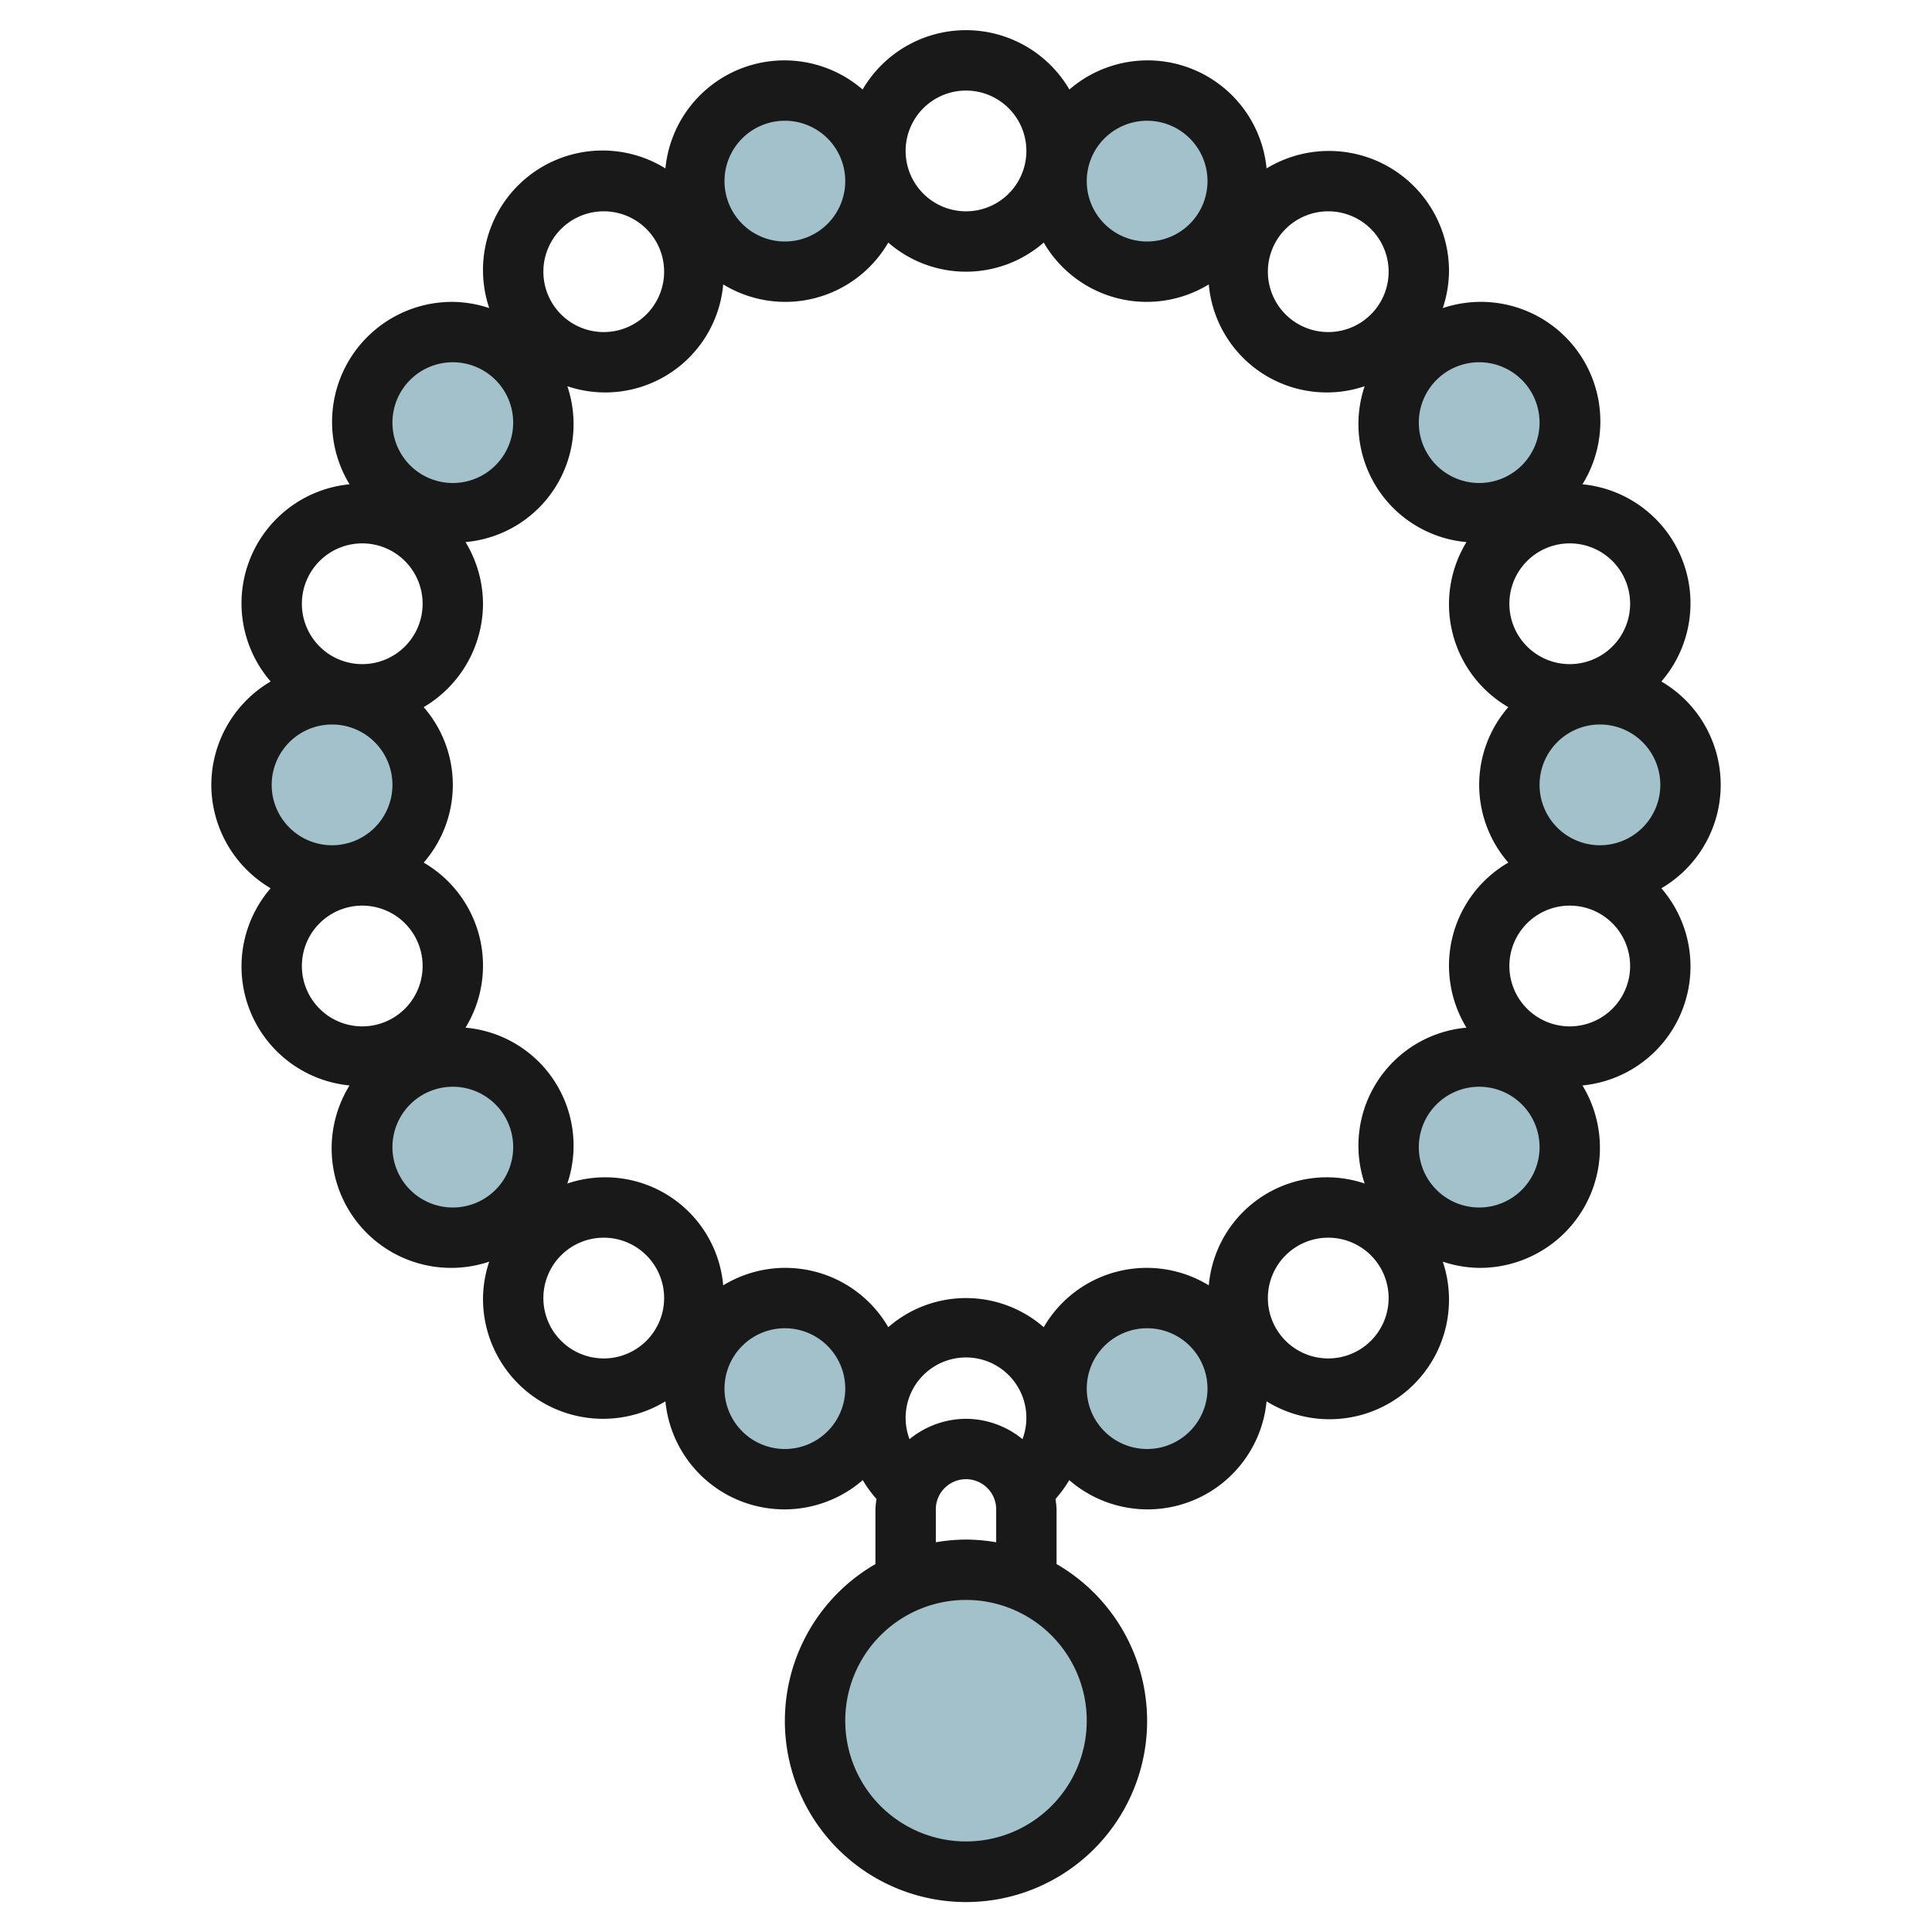
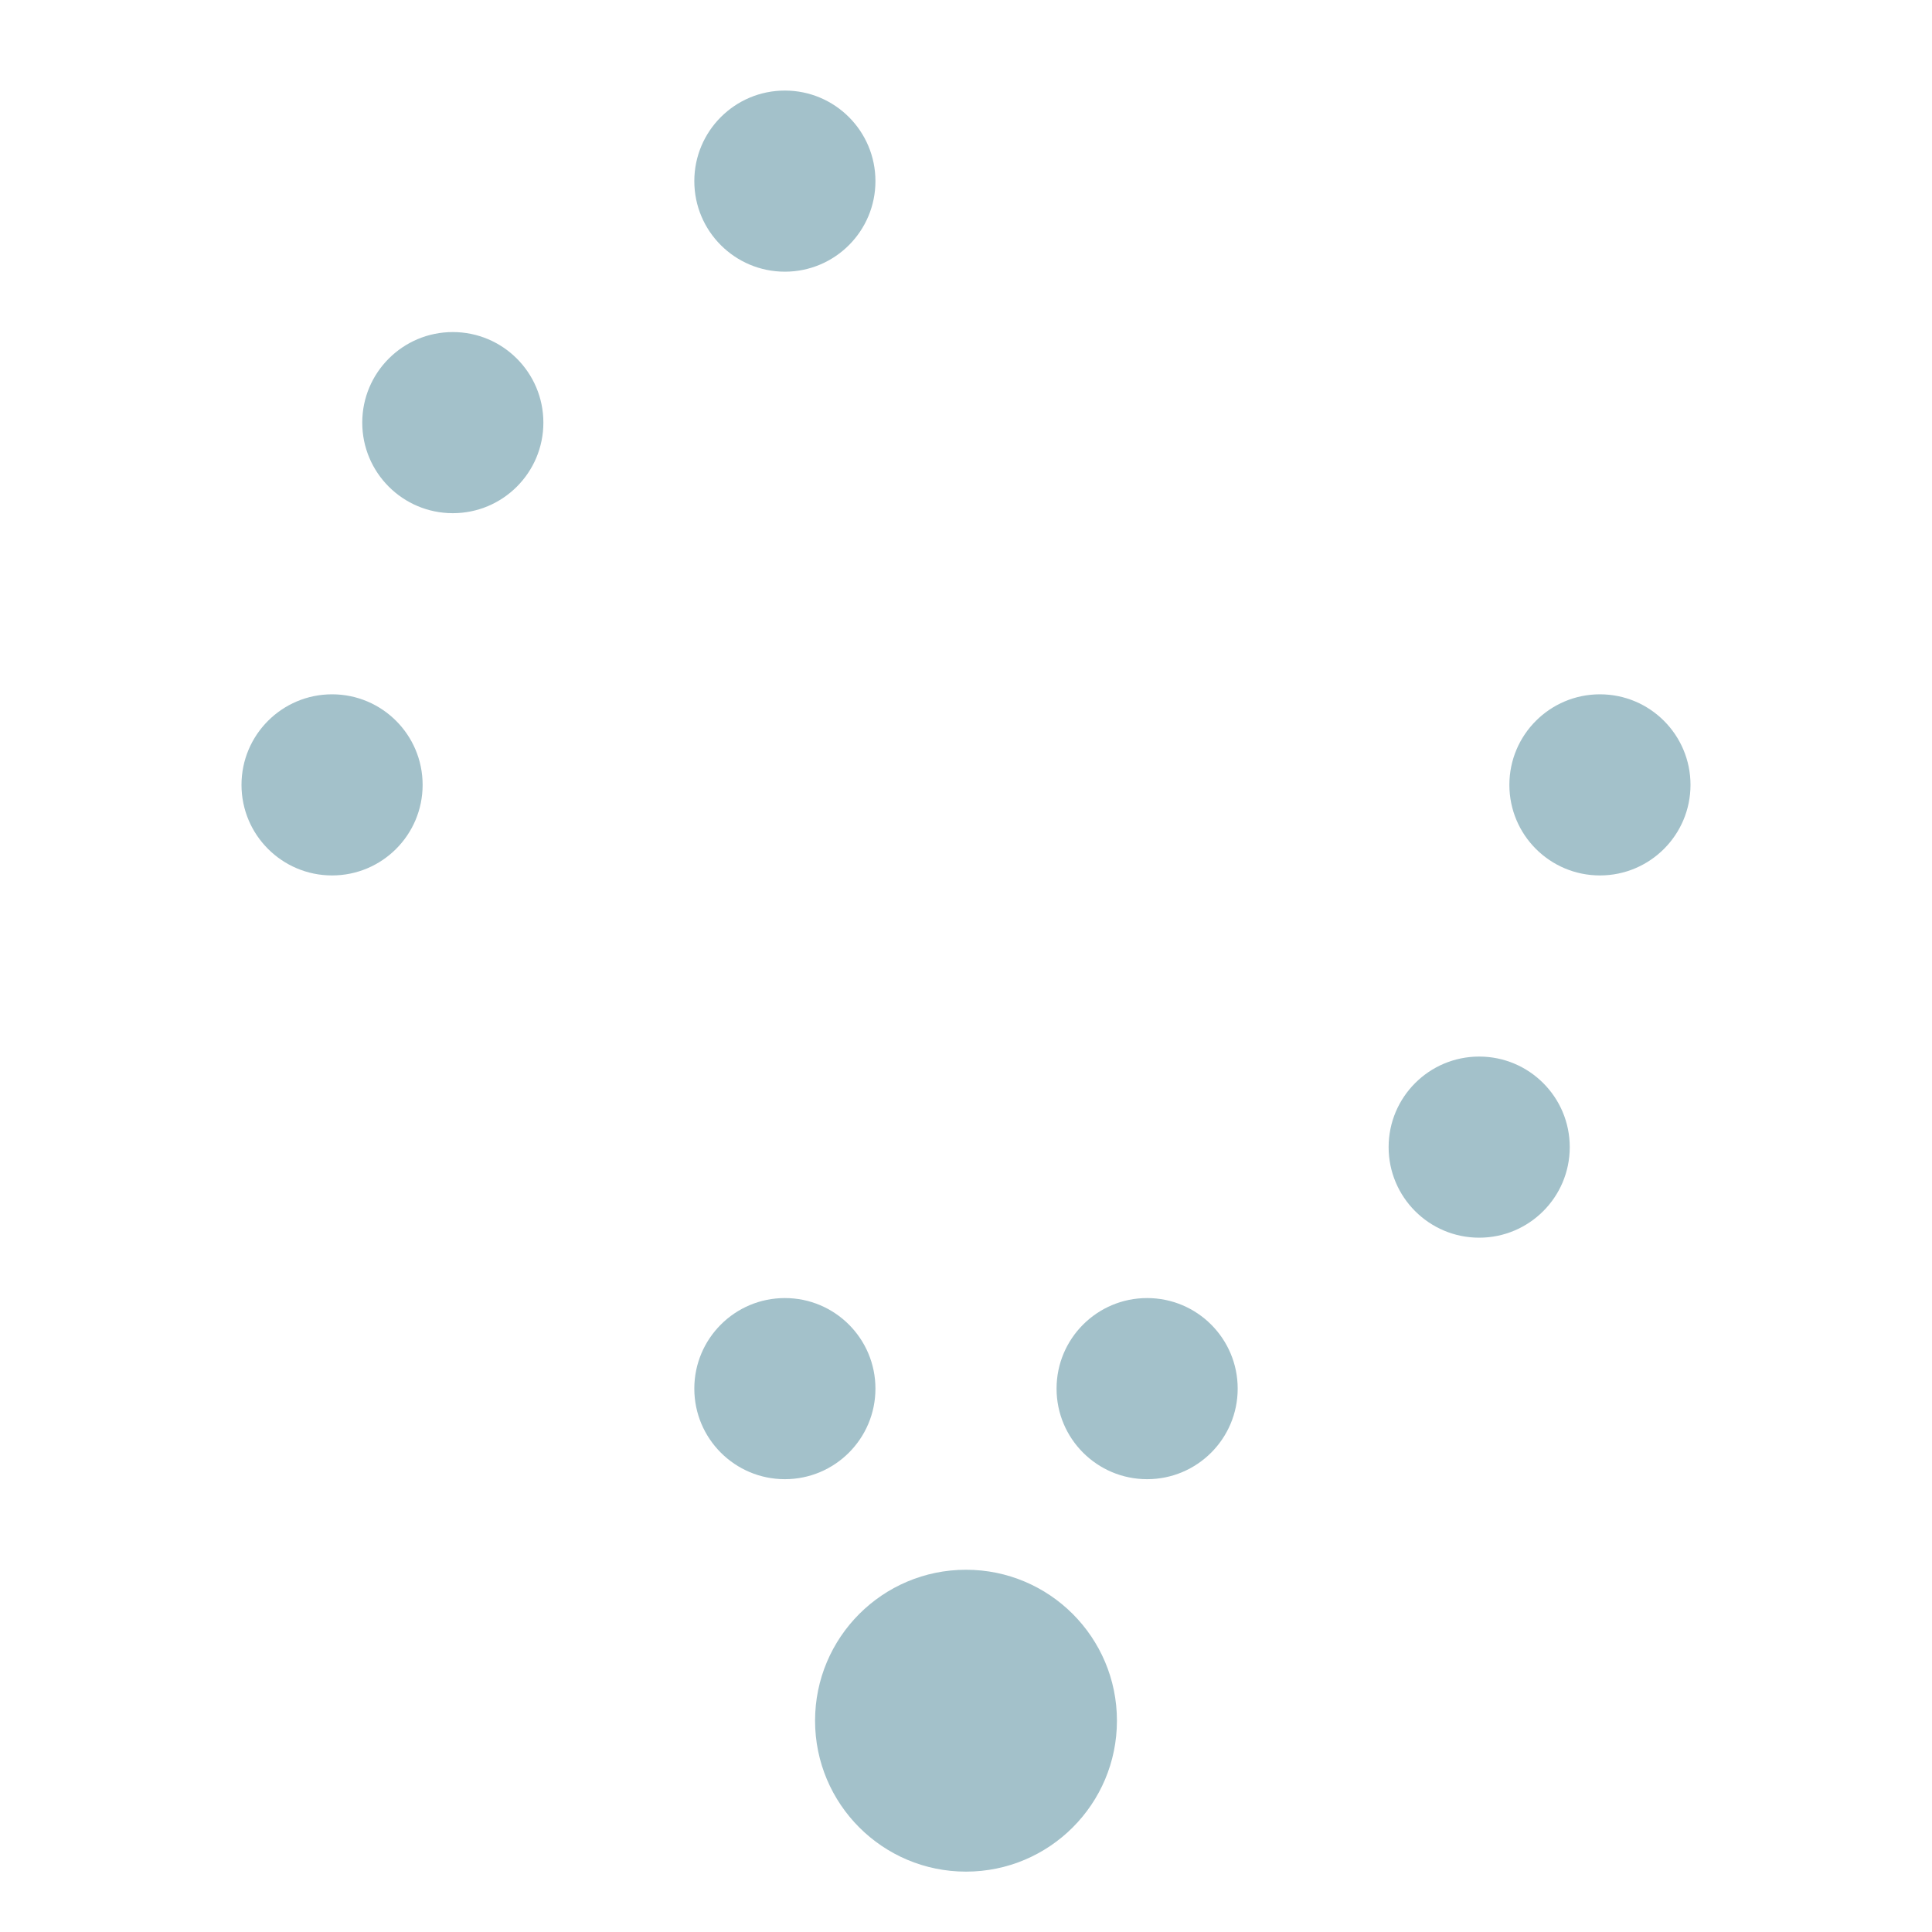
<svg xmlns="http://www.w3.org/2000/svg" id="Layer_3" height="512" viewBox="0 0 64 64" width="512" data-name="Layer 3">
  <g fill="#a3c1ca">
    <circle cx="26" cy="46" r="3" />
    <circle cx="38" cy="46" r="3" />
    <circle cx="49" cy="38" r="3" />
-     <circle cx="15" cy="38" r="3" />
    <circle cx="11" cy="26" r="3" />
    <circle cx="53" cy="26" r="3" />
    <circle cx="15" cy="14" r="3" />
-     <circle cx="49" cy="14" r="3" />
    <circle cx="26" cy="6" r="3" />
-     <circle cx="38" cy="6" r="3" />
    <circle cx="32" cy="57" r="5" />
  </g>
-   <path d="m7 26a3.988 3.988 0 0 0 1.965 3.425 3.96 3.96 0 0 0 2.614 6.532 3.959 3.959 0 0 0 4.627 5.837 3.952 3.952 0 0 0 -.206 1.206 3.977 3.977 0 0 0 6.043 3.421 3.96 3.96 0 0 0 6.537 2.61 3.951 3.951 0 0 0 .455.624 2.819 2.819 0 0 0 -.035.345v1.812a6 6 0 1 0 6 0v-1.812a3.008 3.008 0 0 0 -.035-.345 4 4 0 0 0 .455-.624 3.96 3.96 0 0 0 6.537-2.61 3.959 3.959 0 0 0 5.837-4.627 3.952 3.952 0 0 0 1.206.206 3.977 3.977 0 0 0 3.421-6.043 3.96 3.96 0 0 0 2.614-6.532 3.967 3.967 0 0 0 0-6.85 3.96 3.96 0 0 0 -2.614-6.532 3.959 3.959 0 0 0 -4.627-5.837 3.952 3.952 0 0 0 .206-1.206 3.977 3.977 0 0 0 -6.043-3.421 3.96 3.96 0 0 0 -6.532-2.614 3.967 3.967 0 0 0 -6.85 0 3.96 3.96 0 0 0 -6.532 2.614 3.959 3.959 0 0 0 -5.837 4.627 3.952 3.952 0 0 0 -1.206-.206 3.977 3.977 0 0 0 -3.421 6.043 3.96 3.96 0 0 0 -2.614 6.532 3.988 3.988 0 0 0 -1.965 3.425zm9-6a3.965 3.965 0 0 0 -.579-2.043 3.923 3.923 0 0 0 3.373-5.163 3.923 3.923 0 0 0 5.163-3.373 3.943 3.943 0 0 0 5.468-1.386 3.918 3.918 0 0 0 5.15 0 3.943 3.943 0 0 0 5.468 1.386 3.923 3.923 0 0 0 5.163 3.373 3.923 3.923 0 0 0 3.373 5.163 3.943 3.943 0 0 0 1.386 5.468 3.918 3.918 0 0 0 0 5.15 3.943 3.943 0 0 0 -1.386 5.468 3.923 3.923 0 0 0 -3.373 5.163 3.923 3.923 0 0 0 -5.163 3.373 3.943 3.943 0 0 0 -5.468 1.386 3.918 3.918 0 0 0 -5.15 0 3.943 3.943 0 0 0 -5.468-1.386 3.923 3.923 0 0 0 -5.163-3.373 3.923 3.923 0 0 0 -3.373-5.163 3.943 3.943 0 0 0 -1.386-5.468 3.918 3.918 0 0 0 0-5.15 3.988 3.988 0 0 0 1.965-3.425zm37 8a2 2 0 1 1 2-2 2 2 0 0 1 -2 2zm-21 19a2.97 2.97 0 0 0 -1.871.674 2 2 0 1 1 3.742 0 2.97 2.97 0 0 0 -1.871-.674zm-21-23a2 2 0 1 1 -2 2 2 2 0 0 1 2-2zm-1 8a2 2 0 1 1 2 2 2 2 0 0 1 -2-2zm3 6a2 2 0 1 1 2 2 2 2 0 0 1 -2-2zm7 7a2 2 0 1 1 2-2 2 2 0 0 1 -2 2zm6 3a2 2 0 1 1 2-2 2 2 0 0 1 -2 2zm6 13a4 4 0 1 1 4-4 4 4 0 0 1 -4 4zm0-10a6 6 0 0 0 -1 .09v-1.09a1 1 0 0 1 2 0v1.09a6 6 0 0 0 -1-.09zm6-3a2 2 0 1 1 2-2 2 2 0 0 1 -2 2zm6-3a2 2 0 1 1 2-2 2 2 0 0 1 -2 2zm5-5a2 2 0 1 1 2-2 2 2 0 0 1 -2 2zm3-6a2 2 0 1 1 2-2 2 2 0 0 1 -2 2zm2-14a2 2 0 1 1 -2-2 2 2 0 0 1 2 2zm-3-6a2 2 0 1 1 -2-2 2 2 0 0 1 2 2zm-7-7a2 2 0 1 1 -2 2 2 2 0 0 1 2-2zm-6-3a2 2 0 1 1 -2 2 2 2 0 0 1 2-2zm-6-1a2 2 0 1 1 -2 2 2 2 0 0 1 2-2zm-6 1a2 2 0 1 1 -2 2 2 2 0 0 1 2-2zm-6 3a2 2 0 1 1 -2 2 2 2 0 0 1 2-2zm-5 5a2 2 0 1 1 -2 2 2 2 0 0 1 2-2zm-3 6a2 2 0 1 1 -2 2 2 2 0 0 1 2-2z" fill="#191919" />
</svg>